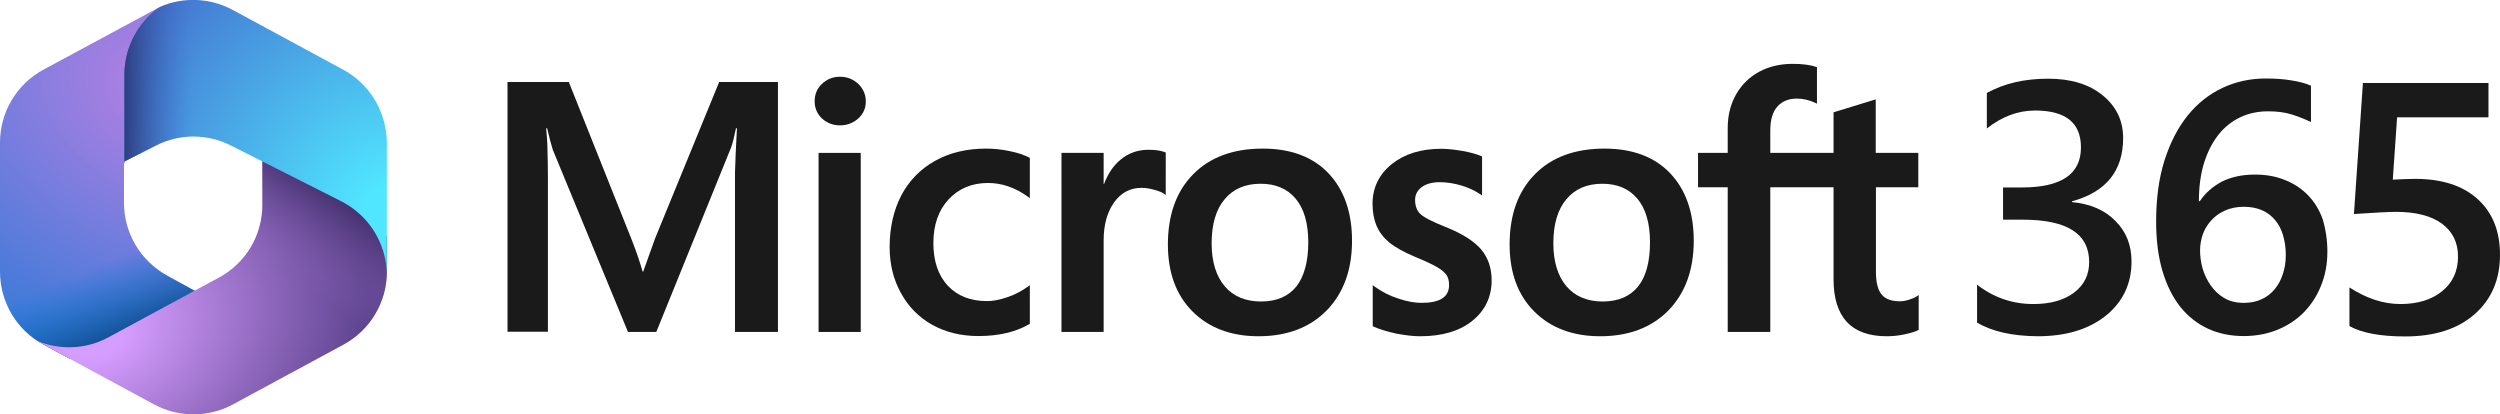
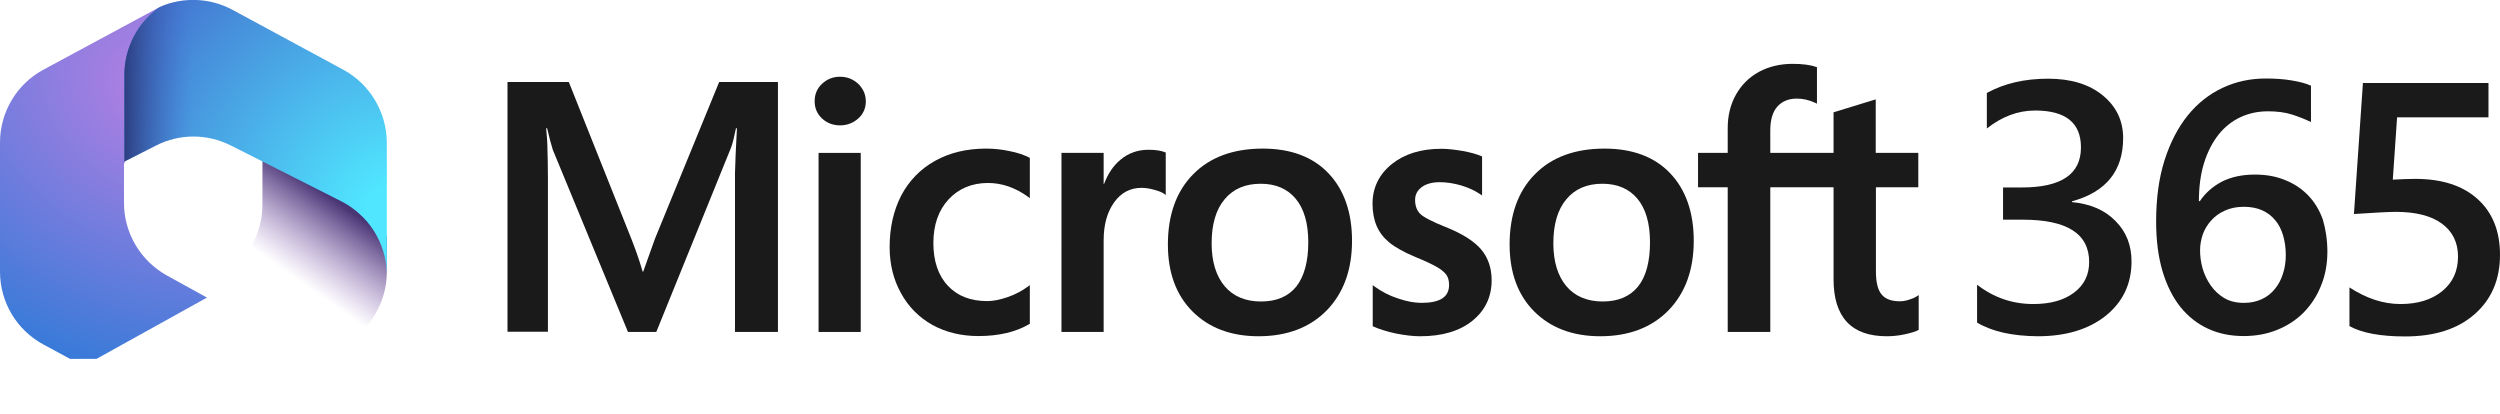
<svg xmlns="http://www.w3.org/2000/svg" xmlns:ns1="http://sodipodi.sourceforge.net/DTD/sodipodi-0.dtd" xmlns:ns2="http://www.inkscape.org/namespaces/inkscape" version="1.1" id="Layer_2_1_" x="0px" y="0px" viewBox="0 0 1280.3 212.2" style="enable-background:new 0 0 1280.3 212.2;" xml:space="preserve">
  <style type="text/css">
	.st0{fill:#1A1A1A;}
	.st1{fill:url(#SVGID_1_);}
	.st2{fill:url(#SVGID_00000038386761268667348240000014319062571339547536_);}
	.st3{fill:url(#SVGID_00000130616164167237863610000017391315769277999036_);}
	.st4{fill:url(#SVGID_00000155136850288937544530000000289307262916996269_);}
	.st5{fill:url(#SVGID_00000111872799771319259530000012055909107718980513_);}
	.st6{fill:url(#SVGID_00000070833690266914213950000012084864477259016076_);}
</style>
  <ns1:namedview bordercolor="#666666" borderopacity="1" fit-margin-bottom="0" fit-margin-left="0" fit-margin-right="0" fit-margin-top="0" gridtolerance="10" guidetolerance="10" id="namedview29" ns2:current-layer="Layer_2" ns2:cx="860.8994" ns2:cy="103.48595" ns2:pageopacity="0" ns2:pageshadow="2" ns2:window-height="705" ns2:window-maximized="1" ns2:window-width="1366" ns2:window-x="-8" ns2:window-y="-8" ns2:zoom="0.555" objecttolerance="10" pagecolor="#ffffff" showgrid="false">
	</ns1:namedview>
  <g id="g927">
    <path id="path2" class="st0" d="M335.4,122.3l-6,16.8h-0.3c-1.1-3.9-2.9-9.5-5.7-16.6L291.3,42h-31.4v127.9h20.7V91.3   c0-4.9-0.1-10.7-0.3-17.4c-0.1-3.4-0.5-6.1-0.6-8.2h0.5c1.1,4.8,2.1,8.5,2.9,11l38.5,93.3h14.5l38.2-94.2c0.9-2.1,1.8-6.3,2.6-10.1   h0.5c-0.5,9.3-0.9,17.8-1,23V170h22V42h-30.1L335.4,122.3z" />
    <rect id="rect4" x="419.2" y="78.3" class="st0" width="21.6" height="91.7" />
    <path id="path6" class="st0" d="M430.2,39.3c-3.6,0-6.6,1.2-9.2,3.6c-2.6,2.4-3.8,5.4-3.8,9c0,3.5,1.3,6.5,3.8,8.8s5.6,3.5,9.2,3.5   s6.7-1.2,9.3-3.5c2.6-2.3,3.9-5.3,3.9-8.8c0-3.4-1.3-6.4-3.8-8.9C437,40.6,433.9,39.3,430.2,39.3" />
    <path id="path8" class="st0" d="M517.1,77.4c-4.1-0.9-8.2-1.3-12.1-1.3c-9.9,0-18.7,2.1-26.2,6.3c-7.5,4.2-13.3,10.2-17.3,17.8   c-3.9,7.6-5.9,16.5-5.9,26.3c0,8.7,1.9,16.6,5.8,23.6c3.8,7,9.3,12.5,16.1,16.3c6.9,3.8,14.8,5.7,23.6,5.7c10.2,0,19-2,26-6.1   l0.3-0.2V146l-0.9,0.7c-3.2,2.3-6.7,4.2-10.6,5.5c-3.8,1.3-7.3,2-10.3,2c-8.5,0-15.3-2.6-20.2-7.9c-4.9-5.2-7.4-12.6-7.4-21.8   c0-9.3,2.6-16.8,7.8-22.4c5.1-5.5,11.9-8.4,20.2-8.4c7.1,0,14,2.4,20.5,7.1l0.9,0.7V80.9l-0.3-0.2   C524.6,79.4,521.2,78.2,517.1,77.4" />
    <path id="path10" class="st0" d="M588.1,76.7c-5.4,0-10.3,1.7-14.4,5.2c-3.6,3-6.3,7.1-8.3,12.3h-0.2V78.3h-21.6V170h21.6v-46.9   c0-8,1.8-14.5,5.4-19.5c3.5-4.9,8.2-7.4,14-7.4c1.9,0,4.1,0.3,6.5,1c2.3,0.6,4,1.3,5,2l0.9,0.7V78.1l-0.3-0.1   C594.6,77.1,591.7,76.7,588.1,76.7" />
    <path id="path12" class="st0" d="M646.7,76.1c-15.1,0-27.1,4.4-35.7,13.2c-8.6,8.7-12.9,20.8-12.9,35.9c0,14.4,4.2,25.9,12.6,34.3   c8.4,8.4,19.7,12.7,33.8,12.7c14.7,0,26.4-4.5,35-13.3c8.6-8.9,12.9-20.8,12.9-35.6c0-14.6-4.1-26.2-12.1-34.6   C672.3,80.3,661,76.1,646.7,76.1 M663.9,146.7c-4.1,5.1-10.1,7.7-18.1,7.7c-7.9,0-14.2-2.6-18.6-7.8c-4.4-5.2-6.7-12.6-6.7-22   c0-9.7,2.2-17.3,6.7-22.6c4.4-5.3,10.6-7.9,18.4-7.9c7.6,0,13.6,2.5,17.9,7.6c4.3,5.1,6.5,12.6,6.5,22.4   C670,133.9,667.9,141.6,663.9,146.7" />
    <path id="path14" class="st0" d="M740.2,116.2c-6.8-2.7-11.2-5-12.9-6.7s-2.6-4.1-2.6-7.1c0-2.7,1.1-4.8,3.3-6.5s5.4-2.6,9.3-2.6   c3.6,0,7.4,0.6,11.1,1.7c3.7,1.1,6.9,2.6,9.7,4.5l0.9,0.6v-20l-0.3-0.1c-2.5-1.1-5.8-2-9.8-2.7s-7.6-1.1-10.8-1.1   c-10.3,0-18.8,2.6-25.3,7.8c-6.5,5.2-9.9,12.1-9.9,20.3c0,4.3,0.7,8.1,2.1,11.4c1.4,3.3,3.6,6.1,6.5,8.5s7.4,4.9,13.3,7.4   c5,2,8.7,3.8,11,5.1s3.9,2.7,4.9,4c0.9,1.3,1.4,3,1.4,5.2c0,6.2-4.6,9.2-14.1,9.2c-3.5,0-7.5-0.7-11.9-2.2   c-4.4-1.4-8.5-3.5-12.2-6.2L703,146v21l0.3,0.2c3.1,1.4,7,2.6,11.6,3.6c4.6,0.9,8.7,1.4,12.4,1.4c11.2,0,20.1-2.6,26.7-7.9   c6.6-5.3,9.9-12.3,9.9-20.8c0-6.2-1.8-11.5-5.4-15.8C754.9,123.5,748.8,119.6,740.2,116.2" />
    <path id="path16" class="st0" d="M821.7,76.1c-15.1,0-27.1,4.4-35.7,13.2c-8.6,8.7-12.9,20.8-12.9,35.9c0,14.4,4.2,25.9,12.6,34.3   c8.4,8.4,19.7,12.7,33.8,12.7c14.7,0,26.4-4.5,35-13.3c8.6-8.9,12.9-20.8,12.9-35.6c0-14.6-4.1-26.2-12.1-34.6   C847.3,80.3,836,76.1,821.7,76.1 M838.9,146.7c-4.1,5.1-10.2,7.7-18.1,7.7c-7.9,0-14.2-2.6-18.6-7.8c-4.4-5.2-6.7-12.6-6.7-22   c0-9.7,2.2-17.3,6.7-22.6c4.4-5.3,10.6-7.9,18.4-7.9c7.6,0,13.6,2.5,17.9,7.6c4.3,5.1,6.5,12.6,6.5,22.4   C845,133.9,843,141.6,838.9,146.7" />
    <path id="path18" class="st0" d="M982.4,95.9V78.3h-21.8V50.9l-0.7,0.2l-20.5,6.3l-0.4,0.1v20.8h-32.4V66.8c0-5.4,1.2-9.5,3.6-12.2   c2.4-2.7,5.7-4.1,10-4.1c3.1,0,6.3,0.7,9.5,2.2l0.8,0.4V34.4l-0.4-0.1c-3-1.1-7.1-1.6-12.1-1.6c-6.4,0-12.2,1.4-17.2,4.1   c-5.1,2.8-9,6.7-11.8,11.7s-4.2,10.7-4.2,17.1v12.7h-15.2v17.6h15.2V170h21.8V95.9H939V143c0,19.4,9.1,29.2,27.2,29.2   c3,0,6.1-0.3,9.3-1s5.5-1.4,6.8-2.1l0.3-0.2v-17.8l-0.9,0.6c-1.2,0.8-2.7,1.4-4.4,1.9s-3.2,0.7-4.3,0.7c-4.2,0-7.4-1.1-9.3-3.4   c-2-2.3-3-6.2-3-11.8V95.9H982.4z" />
  </g>
  <g id="g932">
    <path id="path876" class="st0" d="M1012.5,165.2v-19.4c8.5,6.6,18.1,9.9,28.8,9.9c8.7,0,15.6-1.9,20.8-5.8   c5.2-3.9,7.8-9.1,7.8-15.7c0-14.5-11.3-21.7-34-21.7h-10.1V96h9.7c20.1,0,30.2-6.8,30.2-20.5c0-12.6-7.8-18.9-23.5-18.9   c-8.7,0-17,3.1-24.7,9.2V47.6c8.9-4.9,19.4-7.3,31.4-7.3c11.6,0,20.9,2.8,27.9,8.5s10.5,13,10.5,21.9c0,16.8-8.7,27.6-26.2,32.4   v0.4c9.4,0.9,16.9,4.1,22.3,9.7c5.5,5.5,8.2,12.4,8.2,20.7c0,11.4-4.4,20.7-13.2,27.8c-8.8,7-20.4,10.5-34.8,10.5   C1030.6,172.1,1020.2,169.8,1012.5,165.2L1012.5,165.2z" />
    <path id="path878" class="st0" d="M1191.9,128.9c0,6.4-1.1,12.2-3.3,17.5c-2.1,5.3-5.1,9.8-8.9,13.7c-3.8,3.8-8.4,6.8-13.7,8.9   c-5.2,2.1-10.9,3.1-17,3.1c-6.6,0-12.6-1.2-18.1-3.7s-10.2-6.2-14.2-11.1c-3.9-4.9-7-11-9.2-18.3c-2.2-7.4-3.3-15.9-3.3-25.5   c0-11.8,1.4-22.3,4.3-31.4s6.9-16.8,11.9-23s11-10.9,17.8-14.1c6.8-3.2,14.2-4.8,22.1-4.8c4.9,0,9.4,0.3,13.4,1   c4.1,0.7,7.3,1.5,9.8,2.7v18.6c-3.1-1.5-6.4-2.8-9.9-3.9c-3.5-1.1-7.6-1.6-12.1-1.6c-5.1,0-9.8,1-14.1,3c-4.3,2-8.1,5-11.2,8.9   s-5.6,8.7-7.4,14.4c-1.8,5.7-2.7,12.3-2.7,19.7h0.5c2.8-4.2,6.6-7.5,11.3-10c4.8-2.4,10.4-3.6,16.9-3.6c5.7,0,10.8,0.9,15.4,2.8   c4.6,1.8,8.5,4.4,11.8,7.8s5.8,7.5,7.6,12.5C1191,117.4,1191.9,122.8,1191.9,128.9L1191.9,128.9z M1170.6,130.6   c0-3.7-0.5-7-1.4-10.1c-0.9-3-2.2-5.6-4-7.7c-1.8-2.2-4-3.9-6.7-5.1s-5.8-1.8-9.5-1.8c-3.6,0-6.9,0.7-9.7,2c-2.7,1.2-5,2.9-6.9,5   s-3.3,4.4-4.3,7.1c-0.9,2.7-1.4,5.4-1.4,8.2c0,3,0.4,6.1,1.3,9.3c0.9,3.1,2.3,6,4.1,8.6c1.8,2.6,4.1,4.8,6.9,6.5   c2.9,1.7,6.2,2.5,10.1,2.5c3.5,0,6.5-0.6,9.2-1.9c2.7-1.2,4.9-3,6.7-5.2c1.8-2.2,3.2-4.8,4.1-7.7   C1170.1,137.4,1170.6,134.1,1170.6,130.6L1170.6,130.6z" />
    <path id="path880" class="st0" d="M1203.2,167v-19.8c8.6,5.6,17.3,8.5,26.1,8.5c8.9,0,16-2.2,21.4-6.6c5.4-4.4,8.1-10.3,8.1-17.7   c0-7.2-2.8-12.9-8.3-16.9s-13.3-6-23.6-6c-3.5,0-10.7,0.4-21.4,1.1l4.6-67.1h64.3v17.6h-46.8l-2.2,31.9c4.2-0.2,8-0.4,11.4-0.4   c13.9,0,24.5,3.5,32.1,10.4s11.4,16.4,11.4,28.5c0,12.6-4.3,22.8-13,30.4c-8.6,7.6-20.5,11.4-35.6,11.4   C1219,172.3,1209.5,170.5,1203.2,167L1203.2,167z" />
  </g>
  <g>
    <radialGradient id="SVGID_1_" cx="334.594" cy="502.501" r="0.326" gradientTransform="matrix(-247.119 588.246 736.75 309.504 -287446.125 -352304.375)" gradientUnits="userSpaceOnUse">
      <stop offset="5.984940e-02" style="stop-color:#AE7FE2" />
      <stop offset="1" style="stop-color:#0078D4" />
    </radialGradient>
    <path class="st1" d="M81.4,4c0.1-0.1,0.3-0.2,0.4-0.3c-1,0.4-2,0.9-3,1.5L22.2,35.7C8.5,43.1,0,57.5,0,73v66.1   c0,15.6,8.5,29.9,22.2,37.3l13.7,7.4h13.5l56.6-31.4l-20.5-11.3c-13.5-7.5-22-21.7-22-37.2V83.9c2.2-4.3,6.7-13,7.1-13.2   s19-4.8,28.3-7.1V4L81.4,4z" />
    <linearGradient id="SVGID_00000038378174590413760730000010366903349335643298_" gradientUnits="userSpaceOnUse" x1="86.464" y1="49.988" x2="70.931" y2="87.053" gradientTransform="matrix(1 0 0 -1 3.051758e-05 214)">
      <stop offset="0" style="stop-color:#114A8B" />
      <stop offset="1" style="stop-color:#0078D4;stop-opacity:0" />
    </linearGradient>
-     <path style="fill:url(#SVGID_00000038378174590413760730000010366903349335643298_);" d="M81.4,4c0.1-0.1,0.3-0.2,0.4-0.3   c-1,0.4-2,0.9-3,1.5L22.2,35.7C8.5,43.1,0,57.5,0,73v66.1c0,15.6,8.5,29.9,22.2,37.3l13.7,7.4h13.5l56.6-31.4l-20.5-11.3   c-13.5-7.5-22-21.7-22-37.2V83.9c2.2-4.3,6.7-13,7.1-13.2s19-4.8,28.3-7.1V4L81.4,4z" />
    <radialGradient id="SVGID_00000081612137683758591220000009862756552811188626_" cx="333.121" cy="503.584" r="0.326" gradientTransform="matrix(417.284 -141.426 -108.679 -320.662 -84230.352 208762.219)" gradientUnits="userSpaceOnUse">
      <stop offset="0.111" style="stop-color:#D59DFF" />
      <stop offset="1" style="stop-color:#5E438F" />
    </radialGradient>
-     <path style="fill:url(#SVGID_00000081612137683758591220000009862756552811188626_);" d="M134.4,75.8v29c0,15.6-8.5,29.9-22.2,37.3   l-56.6,30.6c-11.4,6.2-24.9,6.8-36.7,1.8c1.1,0.7,2.2,1.4,3.4,2l56.6,30.6c12.6,6.8,27.8,6.8,40.4,0l56.6-30.6   c13.7-7.4,22.2-21.7,22.2-37.3v-17.9l-42.4-36.4L134.4,75.8z" />
    <linearGradient id="SVGID_00000176721324362506110690000018445527657559929515_" gradientUnits="userSpaceOnUse" x1="158.305" y1="121.169" x2="132.435" y2="84.486" gradientTransform="matrix(1 0 0 -1 3.051758e-05 214)">
      <stop offset="0" style="stop-color:#493474" />
      <stop offset="1" style="stop-color:#8C66BA;stop-opacity:0" />
    </linearGradient>
    <path style="fill:url(#SVGID_00000176721324362506110690000018445527657559929515_);" d="M134.4,75.8v29c0,15.6-8.5,29.9-22.2,37.3   l-56.6,30.6c-11.4,6.2-24.9,6.8-36.7,1.8c1.1,0.7,2.2,1.4,3.4,2l56.6,30.6c12.6,6.8,27.8,6.8,40.4,0l56.6-30.6   c13.7-7.4,22.2-21.7,22.2-37.3v-17.9l-42.4-36.4L134.4,75.8z" />
    <radialGradient id="SVGID_00000040576872918758558190000017881754845720668556_" cx="335.298" cy="503.591" r="0.326" gradientTransform="matrix(-499.801 -176.449 -175.065 495.882 255946.062 -190449.359)" gradientUnits="userSpaceOnUse">
      <stop offset="9.600630e-02" style="stop-color:#50E6FF" />
      <stop offset="1" style="stop-color:#436DCD" />
    </radialGradient>
    <path style="fill:url(#SVGID_00000040576872918758558190000017881754845720668556_);" d="M175.8,35.7L119.2,5.1   c-11.6-6.3-25.5-6.8-37.4-1.5c-11.3,7.9-18.1,20.8-18.1,34.8v44.3l16.2-8.2c12-6.1,26.2-6.1,38.3,0l56.6,28.6   c14,7.1,22.9,21.3,23.3,36.9c0-0.3,0-0.6,0-0.9V73C198,57.5,189.5,43.1,175.8,35.7L175.8,35.7z" />
    <linearGradient id="SVGID_00000013880991101146313870000004563035566617761437_" gradientUnits="userSpaceOnUse" x1="63.653" y1="143.948" x2="98.479" y2="143.948" gradientTransform="matrix(1 0 0 -1 3.051758e-05 214)">
      <stop offset="0" style="stop-color:#2D3F80" />
      <stop offset="1" style="stop-color:#436DCD;stop-opacity:0" />
    </linearGradient>
    <path style="fill:url(#SVGID_00000013880991101146313870000004563035566617761437_);" d="M175.8,35.7L119.2,5.1   c-11.6-6.3-25.5-6.8-37.4-1.5c-11.3,7.9-18.1,20.8-18.1,34.8v44.3l16.2-8.2c12-6.1,26.2-6.1,38.3,0l56.6,28.6   c14,7.1,22.9,21.3,23.3,36.9c0-0.3,0-0.6,0-0.9V73C198,57.5,189.5,43.1,175.8,35.7L175.8,35.7z" />
  </g>
</svg>